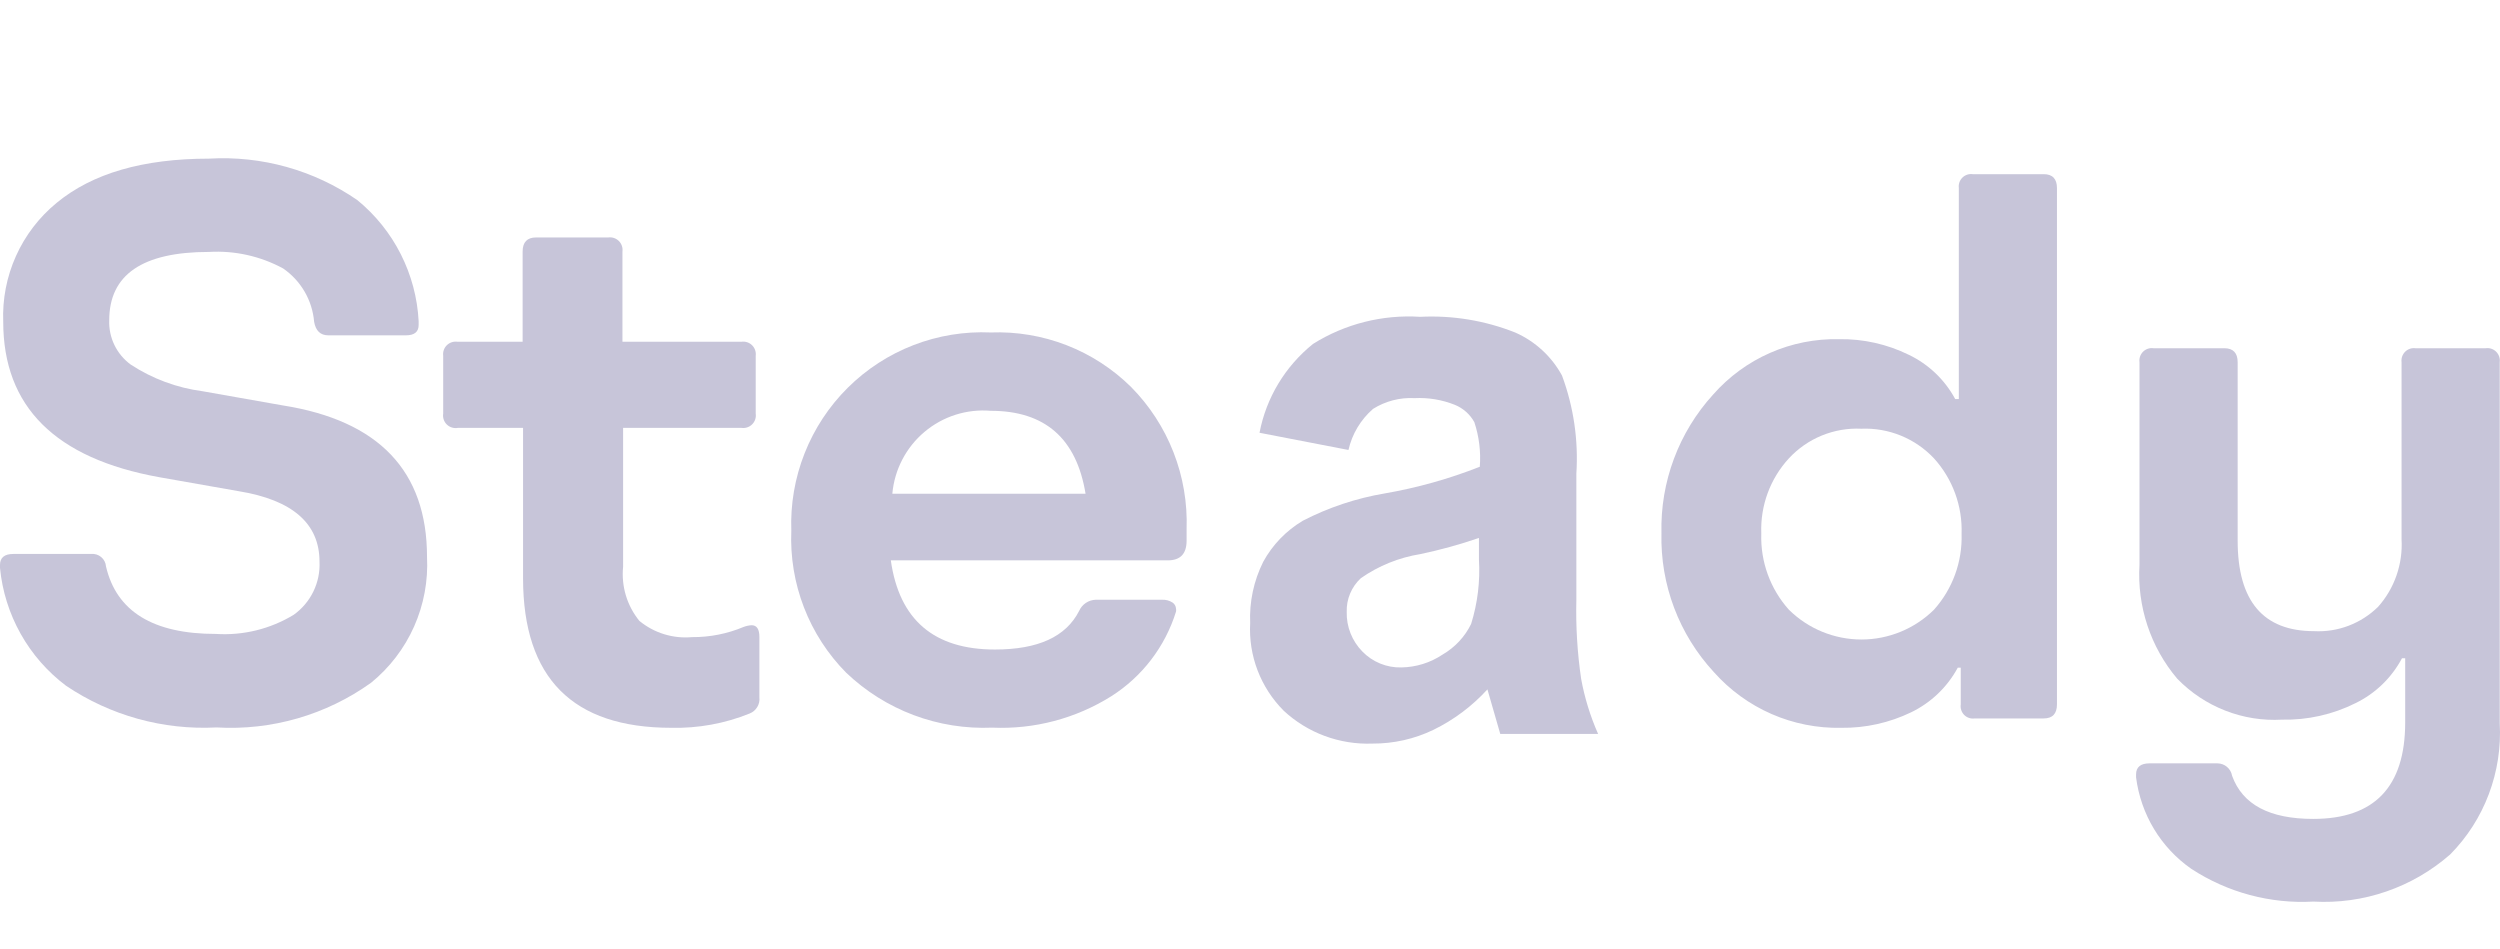
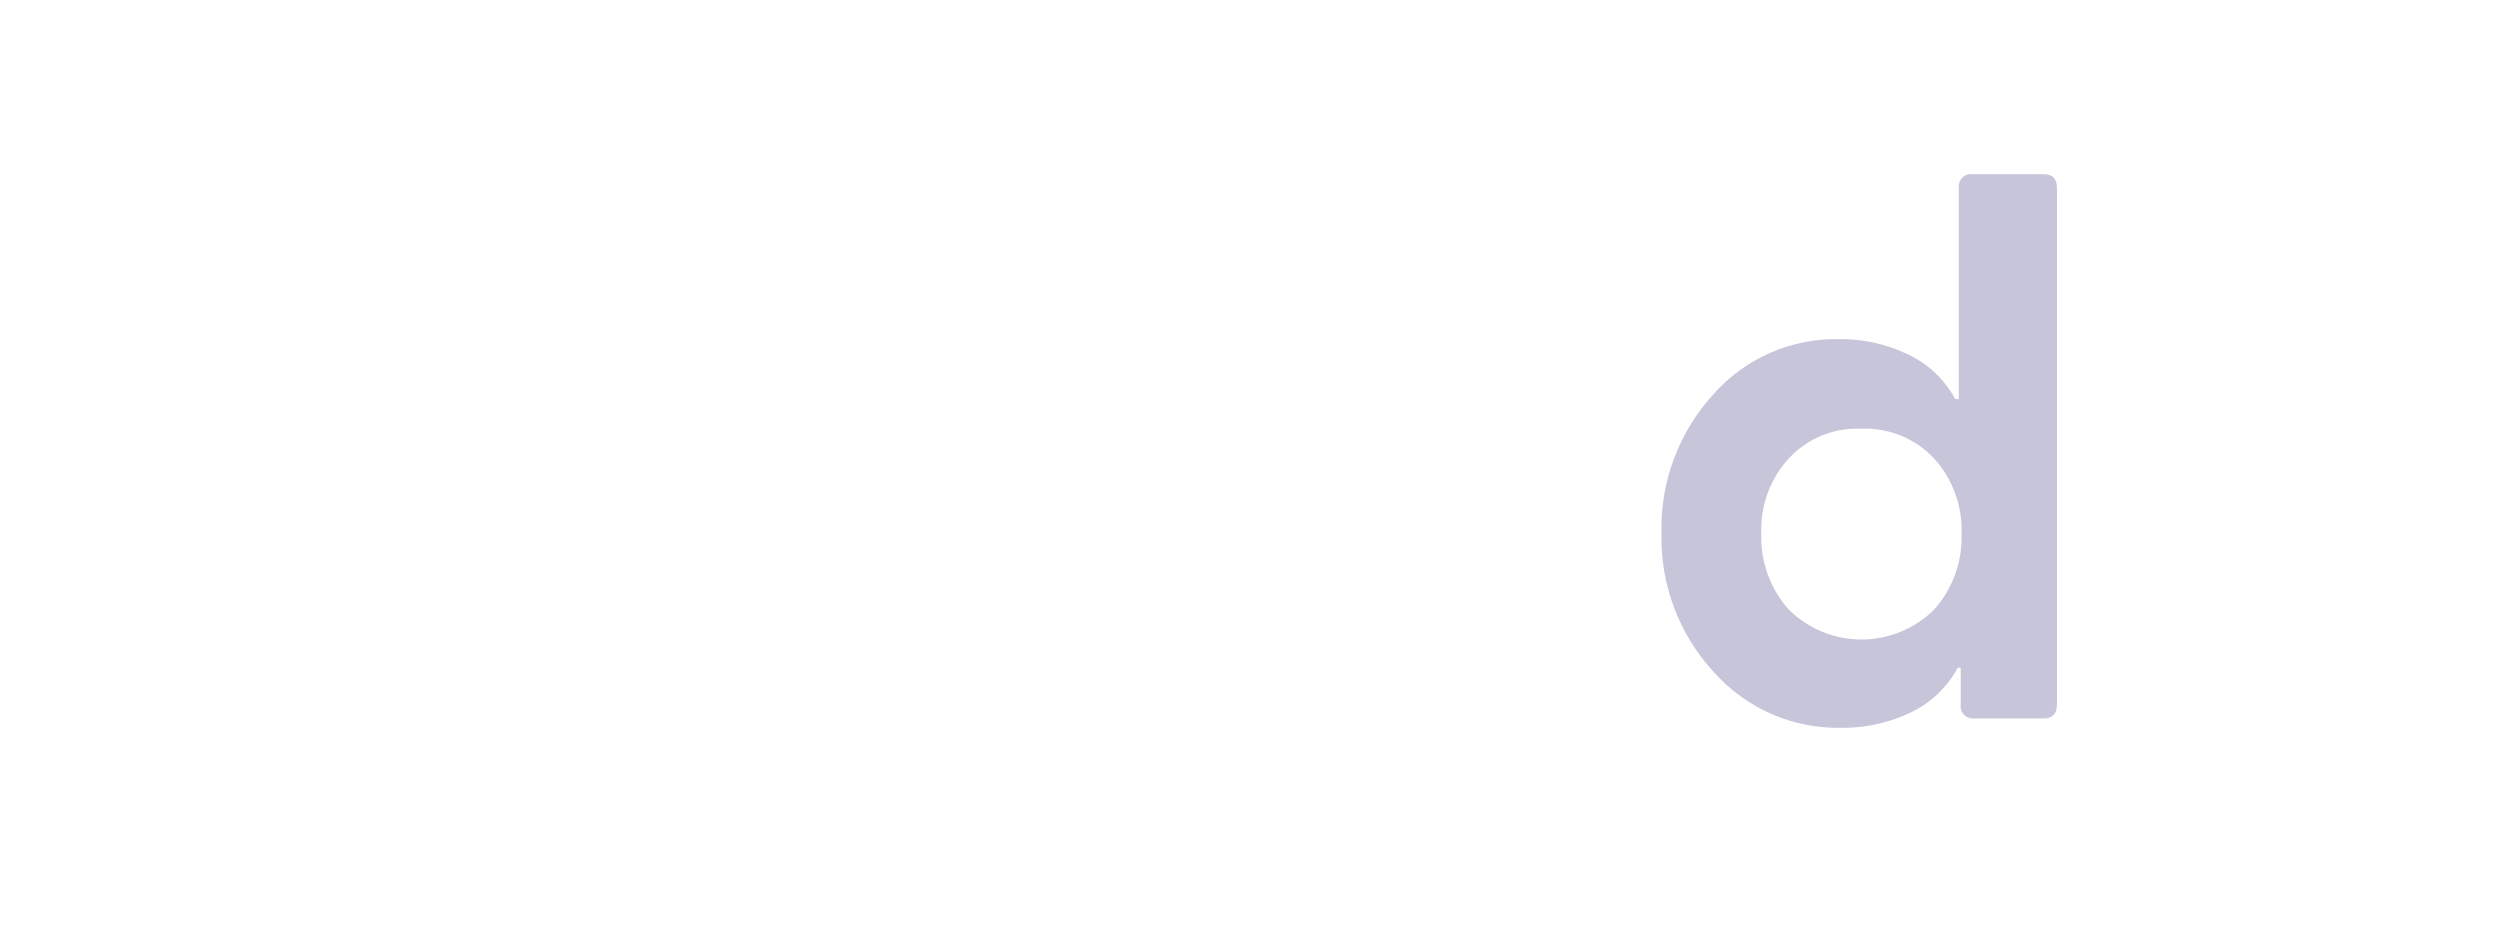
<svg xmlns="http://www.w3.org/2000/svg" width="158" height="60" viewBox="0 0 158 60" fill="none">
-   <path d="M85.223 28.438L79.602 27.351C80.023 25.143 81.221 23.154 82.983 21.736C85.001 20.47 87.373 19.87 89.758 20.023C91.809 19.92 93.858 20.259 95.764 21.016C97.025 21.574 98.064 22.53 98.719 23.735C99.453 25.716 99.762 27.828 99.626 29.934V37.9C99.585 39.573 99.686 41.246 99.928 42.903C100.147 44.1 100.507 45.268 101 46.383H94.816L94.005 43.569C93.042 44.626 91.886 45.494 90.596 46.124C89.394 46.705 88.072 47.002 86.734 46.995C85.707 47.033 84.682 46.869 83.72 46.512C82.757 46.155 81.876 45.612 81.127 44.915C80.405 44.188 79.844 43.322 79.479 42.369C79.115 41.416 78.955 40.399 79.011 39.382C78.952 38.042 79.235 36.71 79.835 35.507C80.419 34.436 81.283 33.539 82.337 32.911C83.962 32.072 85.71 31.489 87.518 31.184C89.573 30.828 91.585 30.263 93.524 29.499C93.596 28.547 93.479 27.591 93.18 26.685C92.908 26.188 92.471 25.799 91.943 25.584C91.136 25.263 90.269 25.119 89.401 25.162C88.475 25.112 87.558 25.35 86.776 25.842C85.994 26.523 85.45 27.432 85.223 28.438ZM93.469 33.998C92.259 34.415 91.024 34.755 89.772 35.018C88.416 35.236 87.128 35.757 86.006 36.541C85.712 36.813 85.481 37.144 85.327 37.512C85.172 37.88 85.1 38.277 85.113 38.675C85.101 39.136 85.183 39.595 85.353 40.024C85.523 40.454 85.777 40.845 86.102 41.176C86.419 41.504 86.802 41.762 87.225 41.935C87.649 42.109 88.104 42.193 88.562 42.182C89.495 42.168 90.402 41.884 91.174 41.367C91.953 40.913 92.58 40.241 92.974 39.436C93.385 38.117 93.553 36.736 93.469 35.358V33.998Z" fill="#C7C5D9" />
-   <path d="M135.85 48.244H140.139C140.361 48.244 140.577 48.323 140.747 48.467C140.917 48.612 141.032 48.812 141.069 49.033C141.73 50.857 143.443 51.755 146.195 51.755C150.061 51.755 151.998 49.732 152.008 45.686V41.603H151.805C151.15 42.835 150.126 43.825 148.879 44.434C147.434 45.157 145.837 45.517 144.225 45.482C143.002 45.552 141.779 45.358 140.638 44.911C139.495 44.466 138.461 43.778 137.603 42.896C135.913 40.899 135.058 38.319 135.216 35.698V22.893C135.2 22.772 135.212 22.649 135.251 22.533C135.291 22.418 135.356 22.313 135.442 22.227C135.529 22.141 135.634 22.077 135.749 22.039C135.864 22.001 135.986 21.991 136.106 22.009H140.584C141.137 22.009 141.42 22.308 141.42 22.893V34.174C141.42 37.984 143.029 39.889 146.248 39.889C146.992 39.928 147.735 39.812 148.431 39.547C149.127 39.282 149.762 38.875 150.295 38.351C150.81 37.773 151.206 37.098 151.46 36.365C151.715 35.631 151.823 34.854 151.778 34.078V22.893C151.764 22.773 151.774 22.651 151.813 22.537C151.853 22.422 151.916 22.319 152.001 22.233C152.086 22.148 152.188 22.083 152.302 22.044C152.415 22.005 152.536 21.993 152.655 22.009H157.092C157.212 21.991 157.335 22.001 157.45 22.039C157.564 22.077 157.67 22.141 157.756 22.227C157.842 22.313 157.907 22.418 157.947 22.533C157.987 22.649 157.999 22.772 157.983 22.893V45.699C158.069 47.227 157.834 48.756 157.295 50.186C156.757 51.617 155.924 52.916 154.853 54C152.466 56.091 149.364 57.161 146.208 56.98C143.484 57.132 140.783 56.408 138.493 54.912C137.541 54.25 136.737 53.392 136.135 52.396C135.534 51.399 135.147 50.286 135 49.129V48.938C135 48.475 135.297 48.244 135.85 48.244Z" fill="#C7C5D9" />
-   <path d="M50.011 33.541C49.95 31.87 50.236 30.205 50.85 28.65C51.464 27.096 52.392 25.685 53.576 24.508C54.761 23.331 56.176 22.413 57.732 21.811C59.288 21.209 60.951 20.937 62.617 21.012C64.252 20.95 65.882 21.224 67.407 21.816C68.932 22.409 70.32 23.308 71.486 24.459C72.651 25.638 73.564 27.043 74.166 28.588C74.77 30.134 75.051 31.787 74.993 33.445V34.17C74.993 35.004 74.597 35.415 73.805 35.415H56.3C56.832 39.176 59.029 41.05 62.877 41.05C65.606 41.05 67.366 40.243 68.198 38.615C68.288 38.409 68.435 38.233 68.621 38.107C68.806 37.981 69.024 37.911 69.248 37.904H73.437C73.673 37.891 73.907 37.953 74.106 38.082C74.169 38.124 74.222 38.181 74.26 38.247C74.298 38.314 74.32 38.388 74.324 38.465C74.337 38.528 74.337 38.593 74.324 38.656C73.636 40.869 72.185 42.765 70.231 44.004C67.983 45.413 65.361 46.104 62.713 45.987C61.019 46.06 59.328 45.791 57.741 45.194C56.154 44.597 54.704 43.685 53.476 42.513C52.314 41.337 51.406 39.933 50.81 38.389C50.214 36.845 49.942 35.195 50.011 33.541ZM56.396 31.202H68.607C68.034 27.71 66.038 25.963 62.617 25.963C61.1 25.834 59.594 26.313 58.428 27.295C57.262 28.277 56.531 29.681 56.396 31.202Z" fill="#C7C5D9" />
-   <path d="M28.01 26.139V22.487C27.994 22.366 28.006 22.242 28.046 22.126C28.086 22.009 28.152 21.904 28.24 21.818C28.328 21.732 28.434 21.667 28.552 21.629C28.669 21.591 28.793 21.581 28.915 21.599H33.03V15.896C33.03 15.307 33.318 15.007 33.88 15.007H38.447C38.568 14.991 38.691 15.003 38.806 15.042C38.922 15.081 39.026 15.146 39.113 15.232C39.199 15.318 39.264 15.423 39.303 15.538C39.342 15.653 39.355 15.775 39.339 15.896V21.599H46.855C46.977 21.581 47.102 21.591 47.219 21.629C47.336 21.667 47.442 21.732 47.53 21.818C47.618 21.904 47.684 22.009 47.724 22.126C47.764 22.242 47.777 22.366 47.761 22.487V26.139C47.779 26.262 47.769 26.387 47.73 26.505C47.691 26.623 47.625 26.73 47.536 26.818C47.448 26.906 47.341 26.972 47.222 27.011C47.104 27.049 46.978 27.06 46.855 27.042H39.38V35.822C39.258 37.052 39.627 38.281 40.409 39.241C41.341 40.007 42.539 40.376 43.742 40.266C44.858 40.274 45.964 40.055 46.992 39.624C47.155 39.561 47.326 39.525 47.5 39.514C47.829 39.514 47.994 39.76 47.994 40.266V44.068C48.018 44.283 47.971 44.5 47.859 44.685C47.748 44.871 47.578 45.014 47.377 45.094C45.805 45.729 44.12 46.036 42.425 45.997C36.189 45.997 33.066 42.851 33.057 36.56V27.042H28.942C28.817 27.065 28.688 27.058 28.566 27.021C28.444 26.985 28.333 26.92 28.241 26.831C28.15 26.743 28.081 26.634 28.041 26.513C28.001 26.393 27.99 26.264 28.01 26.139Z" fill="#C7C5D9" />
  <path d="M108.279 24.926C109.272 23.8 110.497 22.904 111.869 22.302C113.242 21.699 114.729 21.404 116.227 21.436C117.751 21.411 119.26 21.748 120.63 22.42C121.881 23.017 122.911 23.998 123.57 25.222H123.798V11.884C123.782 11.764 123.794 11.642 123.833 11.528C123.872 11.413 123.938 11.31 124.023 11.225C124.109 11.14 124.214 11.076 124.328 11.039C124.443 11.001 124.565 10.991 124.684 11.008H129.168C129.718 11.008 130 11.305 130 11.884V44.516C130 45.108 129.718 45.405 129.168 45.405H124.805C124.684 45.423 124.561 45.413 124.445 45.374C124.329 45.336 124.224 45.271 124.138 45.185C124.052 45.098 123.987 44.992 123.949 44.876C123.911 44.76 123.901 44.637 123.919 44.516V42.198H123.731C123.069 43.423 122.041 44.408 120.791 45.014C119.414 45.68 117.902 46.017 116.374 45.998C114.858 46.03 113.353 45.733 111.963 45.126C110.572 44.518 109.329 43.616 108.32 42.481C106.114 40.1 104.924 36.947 105.004 33.697C104.923 30.458 106.098 27.314 108.279 24.926ZM111.313 33.737C111.257 35.502 111.882 37.221 113.058 38.534C114.281 39.741 115.928 40.417 117.643 40.417C119.358 40.417 121.004 39.741 122.227 38.534C123.404 37.221 124.029 35.502 123.972 33.737C124.033 31.98 123.407 30.268 122.227 28.968C121.64 28.344 120.926 27.854 120.134 27.531C119.342 27.208 118.49 27.059 117.636 27.095C116.783 27.054 115.932 27.201 115.141 27.524C114.35 27.847 113.64 28.34 113.058 28.968C111.877 30.251 111.25 31.951 111.313 33.697V33.737Z" fill="#C7C5D9" />
-   <path d="M0.843 35.01H5.762C5.875 34.999 5.99 35.011 6.099 35.044C6.208 35.078 6.309 35.133 6.396 35.207C6.484 35.28 6.556 35.37 6.608 35.472C6.66 35.573 6.691 35.684 6.699 35.798C7.361 38.642 9.675 40.064 13.643 40.064C15.368 40.175 17.086 39.753 18.562 38.855C19.093 38.476 19.52 37.971 19.805 37.385C20.09 36.798 20.224 36.15 20.193 35.499C20.193 33.094 18.495 31.6 15.084 31.043L10.069 30.16C3.492 28.974 0.204 25.699 0.204 20.337C0.147 18.91 0.422 17.489 1.007 16.186C1.591 14.882 2.47 13.732 3.574 12.825C5.83 10.959 9.041 10.026 13.208 10.026C16.539 9.829 19.84 10.752 22.585 12.648C23.728 13.583 24.663 14.746 25.329 16.063C25.996 17.381 26.381 18.823 26.458 20.297V20.541C26.458 20.976 26.186 21.193 25.656 21.193H20.75C20.252 21.193 19.953 20.908 19.853 20.337C19.796 19.666 19.591 19.016 19.253 18.434C18.914 17.851 18.451 17.351 17.897 16.968C16.462 16.189 14.838 15.827 13.208 15.922C8.996 15.922 6.903 17.362 6.903 20.242C6.883 20.785 6.997 21.323 7.234 21.811C7.471 22.299 7.824 22.721 8.262 23.041C9.629 23.937 11.18 24.512 12.801 24.726L17.869 25.622C23.948 26.582 26.988 29.775 26.988 35.2C27.064 36.709 26.785 38.215 26.171 39.596C25.557 40.977 24.627 42.194 23.454 43.148C20.618 45.181 17.169 46.179 13.684 45.974C10.311 46.15 6.973 45.225 4.172 43.338C2.998 42.454 2.021 41.336 1.303 40.054C0.585 38.772 0.141 37.355 0 35.893V35.703C0 35.241 0.285 35.01 0.843 35.01Z" fill="#C7C5D9" />
</svg>